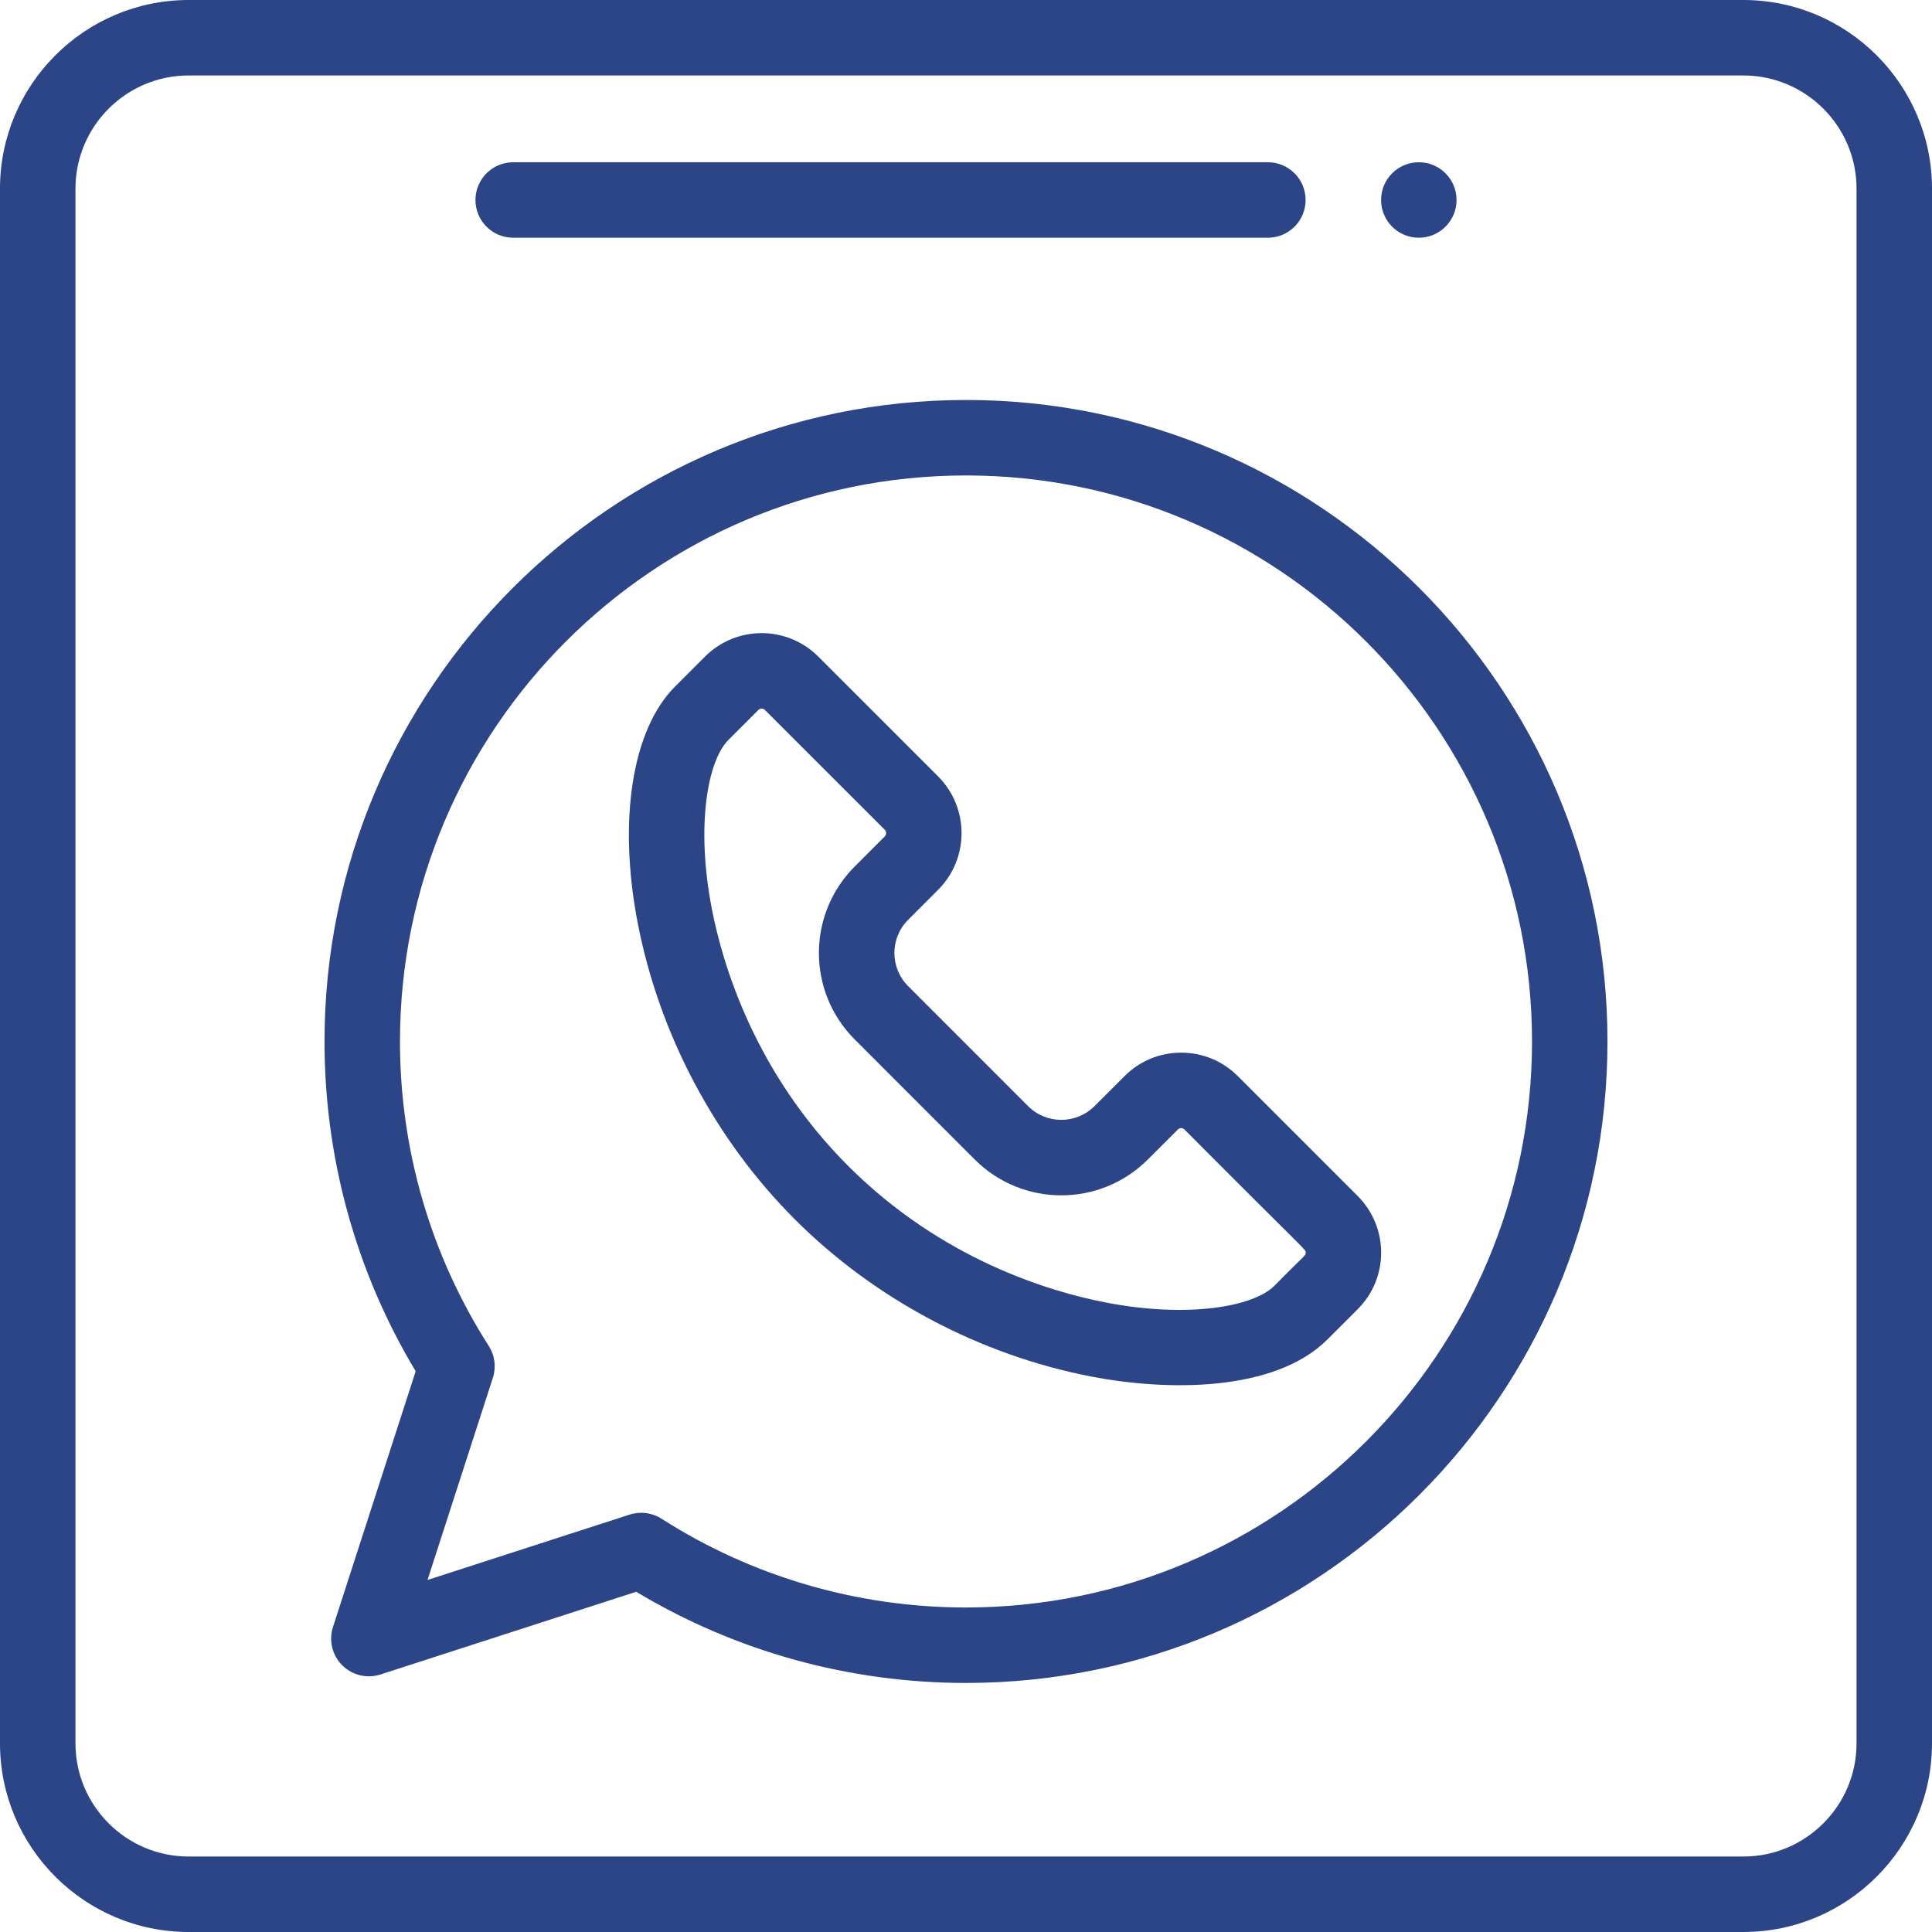
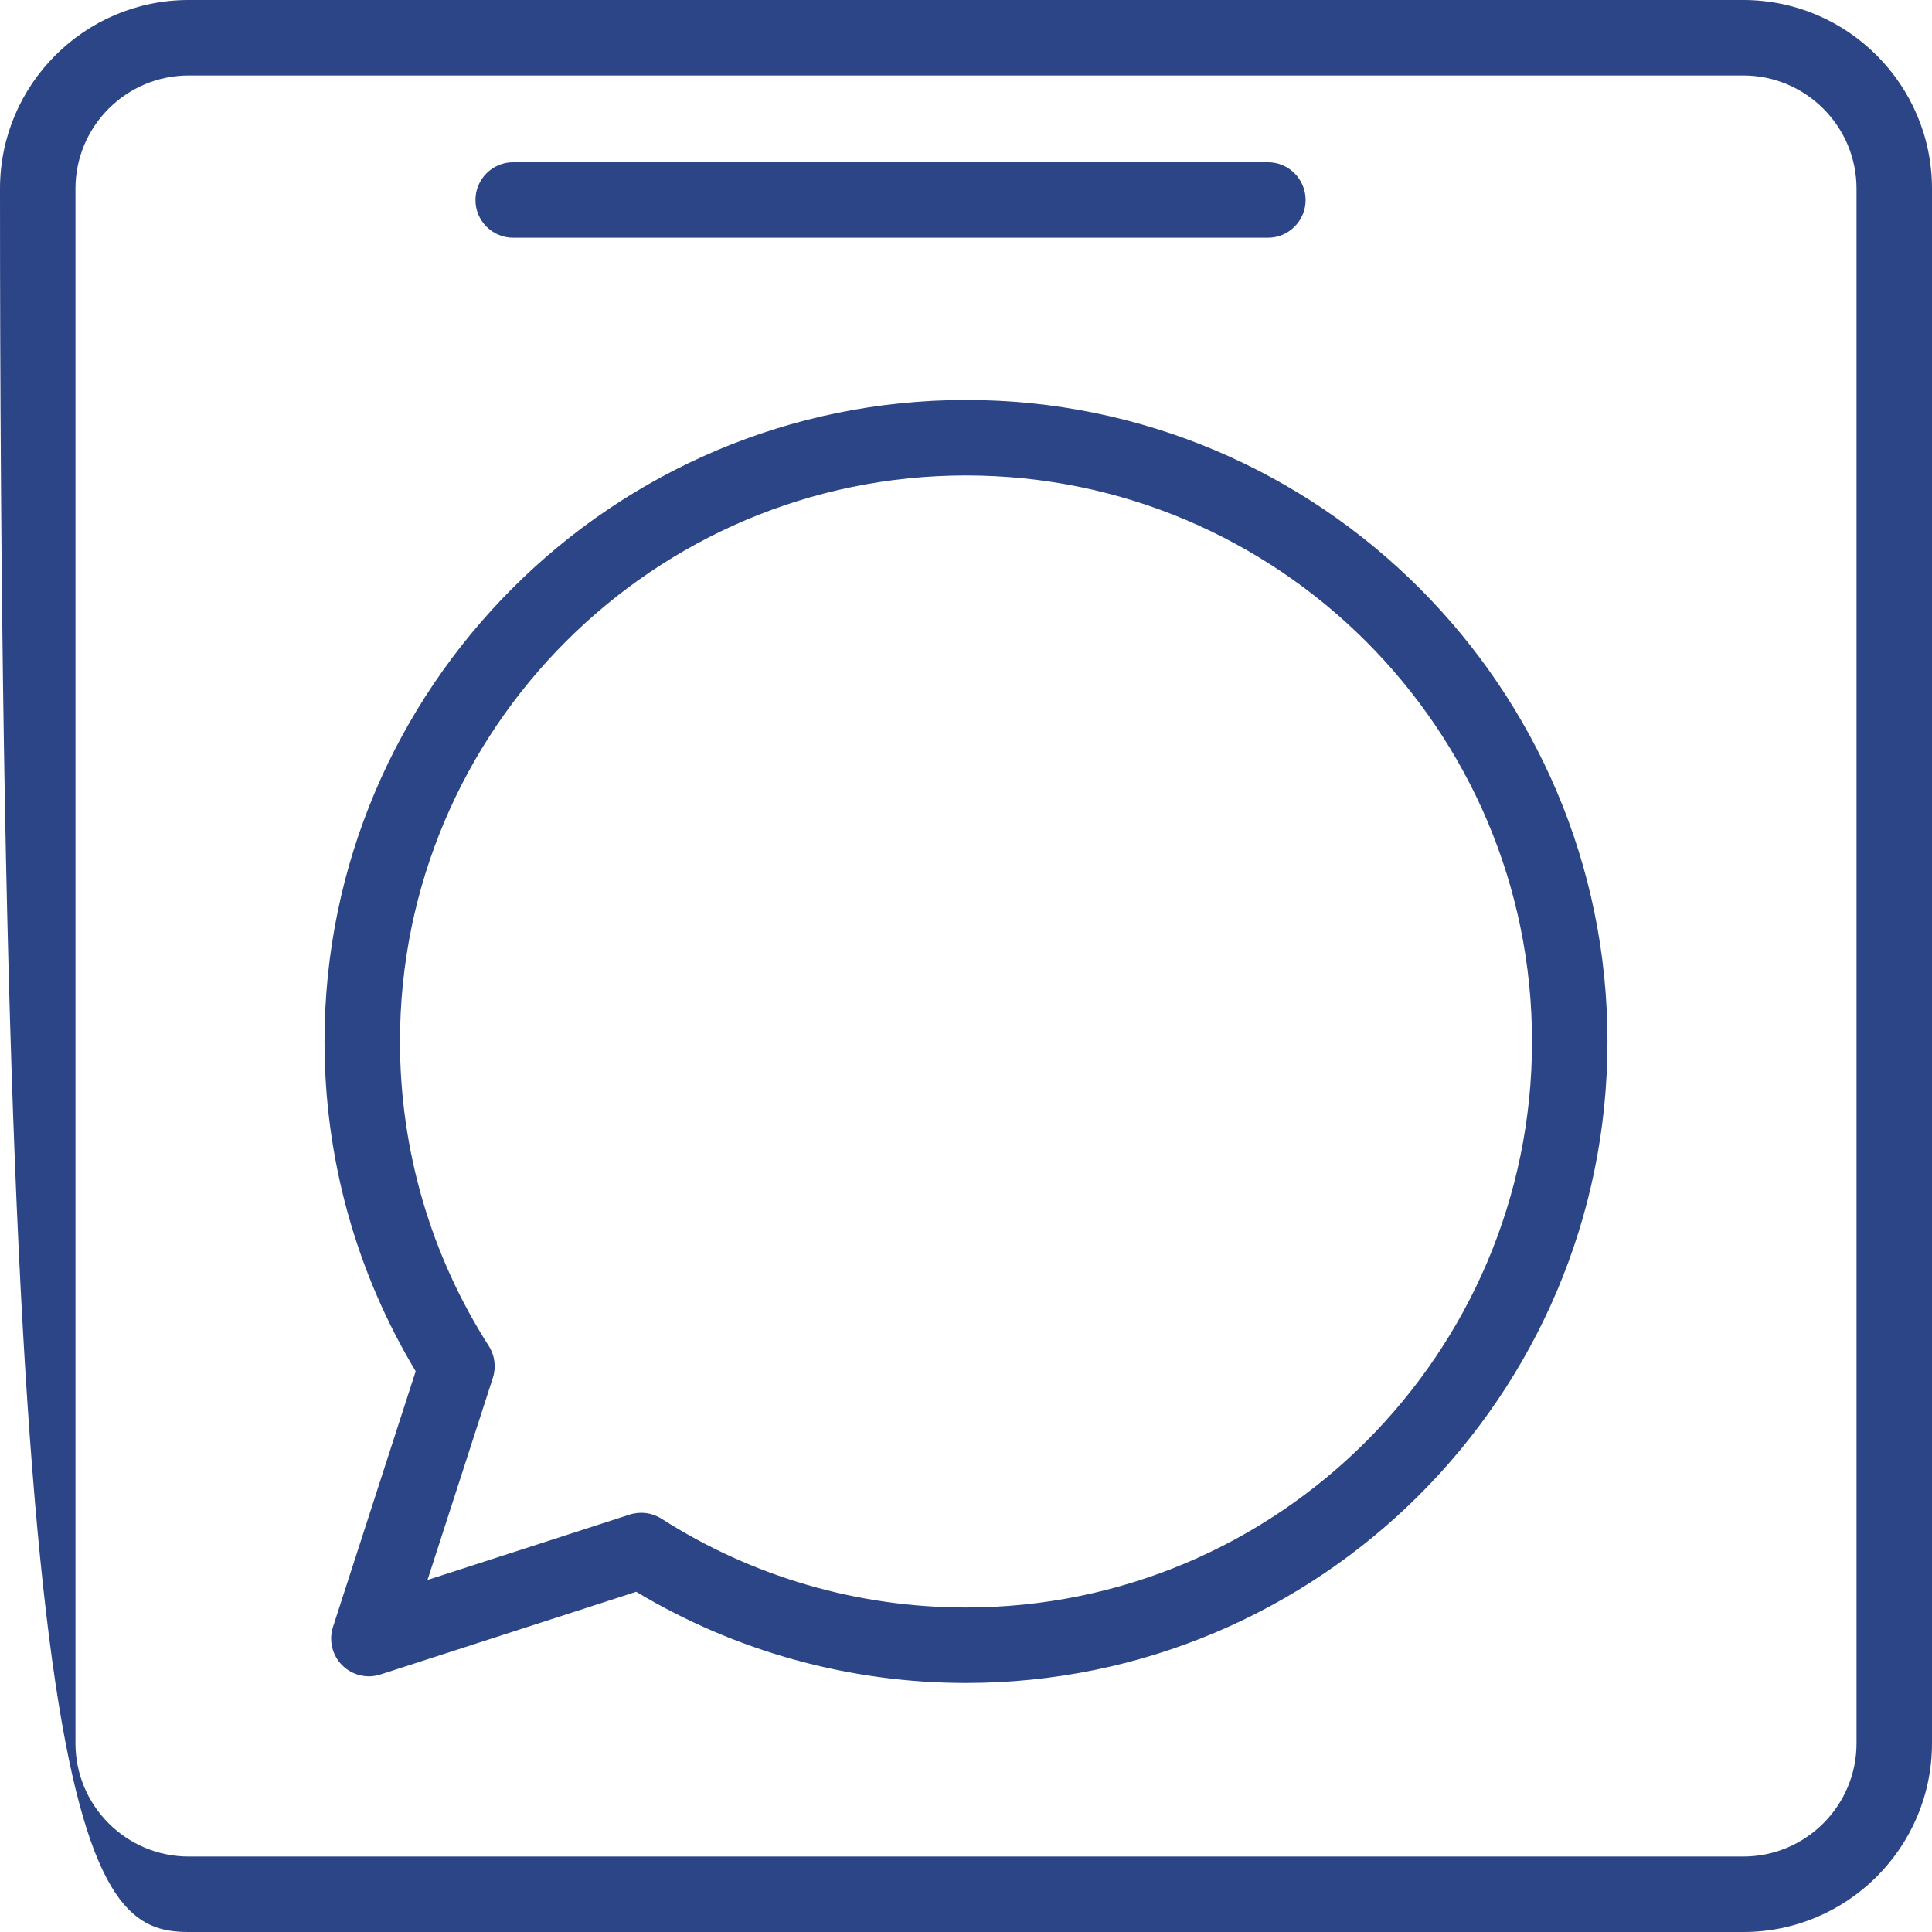
<svg xmlns="http://www.w3.org/2000/svg" width="296" height="296" viewBox="0 0 296 296" fill="none">
-   <path d="M223.156 30.641C223.156 33.834 220.568 36.422 217.375 36.422C214.182 36.422 211.594 33.834 211.594 30.641C211.594 27.447 214.182 24.859 217.375 24.859C220.568 24.859 223.156 27.447 223.156 30.641Z" fill="#2C4587" />
  <path d="M148 61.281C93.808 61.281 49.719 105.37 49.719 159.562C49.719 177.451 54.54 194.86 63.686 210.09L51.017 249.267C50.349 251.331 50.893 253.598 52.429 255.134C53.964 256.669 56.232 257.214 58.296 256.545L97.473 243.876C112.703 253.022 130.114 257.844 148 257.844C202.192 257.844 246.281 213.755 246.281 159.562C246.281 105.37 202.192 61.281 148 61.281ZM148 246.281C131.399 246.281 115.27 241.577 101.355 232.682C99.898 231.749 98.101 231.521 96.461 232.052L65.498 242.065L75.511 211.099C76.041 209.457 75.811 207.662 74.881 206.208C65.985 192.292 61.281 176.163 61.281 159.562C61.281 111.745 100.183 72.844 148 72.844C195.817 72.844 234.719 111.745 234.719 159.562C234.719 207.38 195.817 246.281 148 246.281Z" fill="#2C4587" />
-   <path d="M267.094 0H28.906C12.967 0 0 12.967 0 28.906V267.094C0 283.033 12.967 296 28.906 296H267.094C283.033 296 296 283.033 296 267.094V28.906C296 12.967 283.033 0 267.094 0ZM284.438 267.094C284.438 276.658 276.658 284.438 267.094 284.438H28.906C19.342 284.438 11.562 276.658 11.562 267.094V28.906C11.562 19.342 19.342 11.562 28.906 11.562H267.094C276.658 11.562 284.438 19.342 284.438 28.906V267.094Z" fill="#2C4587" />
+   <path d="M267.094 0H28.906C12.967 0 0 12.967 0 28.906C0 283.033 12.967 296 28.906 296H267.094C283.033 296 296 283.033 296 267.094V28.906C296 12.967 283.033 0 267.094 0ZM284.438 267.094C284.438 276.658 276.658 284.438 267.094 284.438H28.906C19.342 284.438 11.562 276.658 11.562 267.094V28.906C11.562 19.342 19.342 11.562 28.906 11.562H267.094C276.658 11.562 284.438 19.342 284.438 28.906V267.094Z" fill="#2C4587" />
  <path d="M78.625 36.422H194.25C197.443 36.422 200.031 33.834 200.031 30.641C200.031 27.447 197.443 24.859 194.25 24.859H78.625C75.432 24.859 72.844 27.447 72.844 30.641C72.844 33.834 75.432 36.422 78.625 36.422Z" fill="#2C4587" />
-   <path d="M189.645 164.872C187.325 162.553 184.243 161.277 180.964 161.277C180.961 161.277 180.959 161.277 180.957 161.277C177.678 161.277 174.598 162.557 172.29 164.87L167.692 169.463C164.878 172.277 160.321 172.277 157.507 169.463L139.142 151.094C136.346 148.301 136.306 143.748 139.144 140.912L143.74 136.316C148.512 131.533 148.512 123.746 143.733 118.959L125.373 100.603C120.583 95.802 112.81 95.797 108.012 100.599L103.423 105.187C96.851 111.757 94.656 125.632 97.7 141.393C100.993 158.449 109.547 174.583 121.783 186.821C134.018 199.056 150.151 207.608 167.208 210.903C178.676 213.116 195.234 213.369 203.416 205.18L208 200.596C212.804 195.806 212.808 188.038 208.005 183.234L189.645 164.872ZM195.238 197.005C192.102 200.142 182.222 202.023 169.401 199.551C160.822 197.893 144.289 192.974 129.958 178.643C115.629 164.314 110.71 147.781 109.053 139.202C106.577 126.382 108.459 116.499 111.595 113.365C111.595 113.365 111.598 113.365 111.598 113.363L116.189 108.774C116.467 108.496 116.909 108.489 117.194 108.774L135.554 127.129C135.834 127.409 135.834 127.868 135.558 128.143L130.972 132.732C123.634 140.06 123.625 151.937 130.967 159.272L149.329 177.638C156.658 184.966 168.532 184.975 175.864 177.641L180.467 173.043C180.742 172.767 181.187 172.769 181.467 173.047C200.812 192.496 200.04 191.355 200.04 191.915C200.04 192.432 199.972 192.177 195.238 197.005Z" fill="#2C4587" />
</svg>